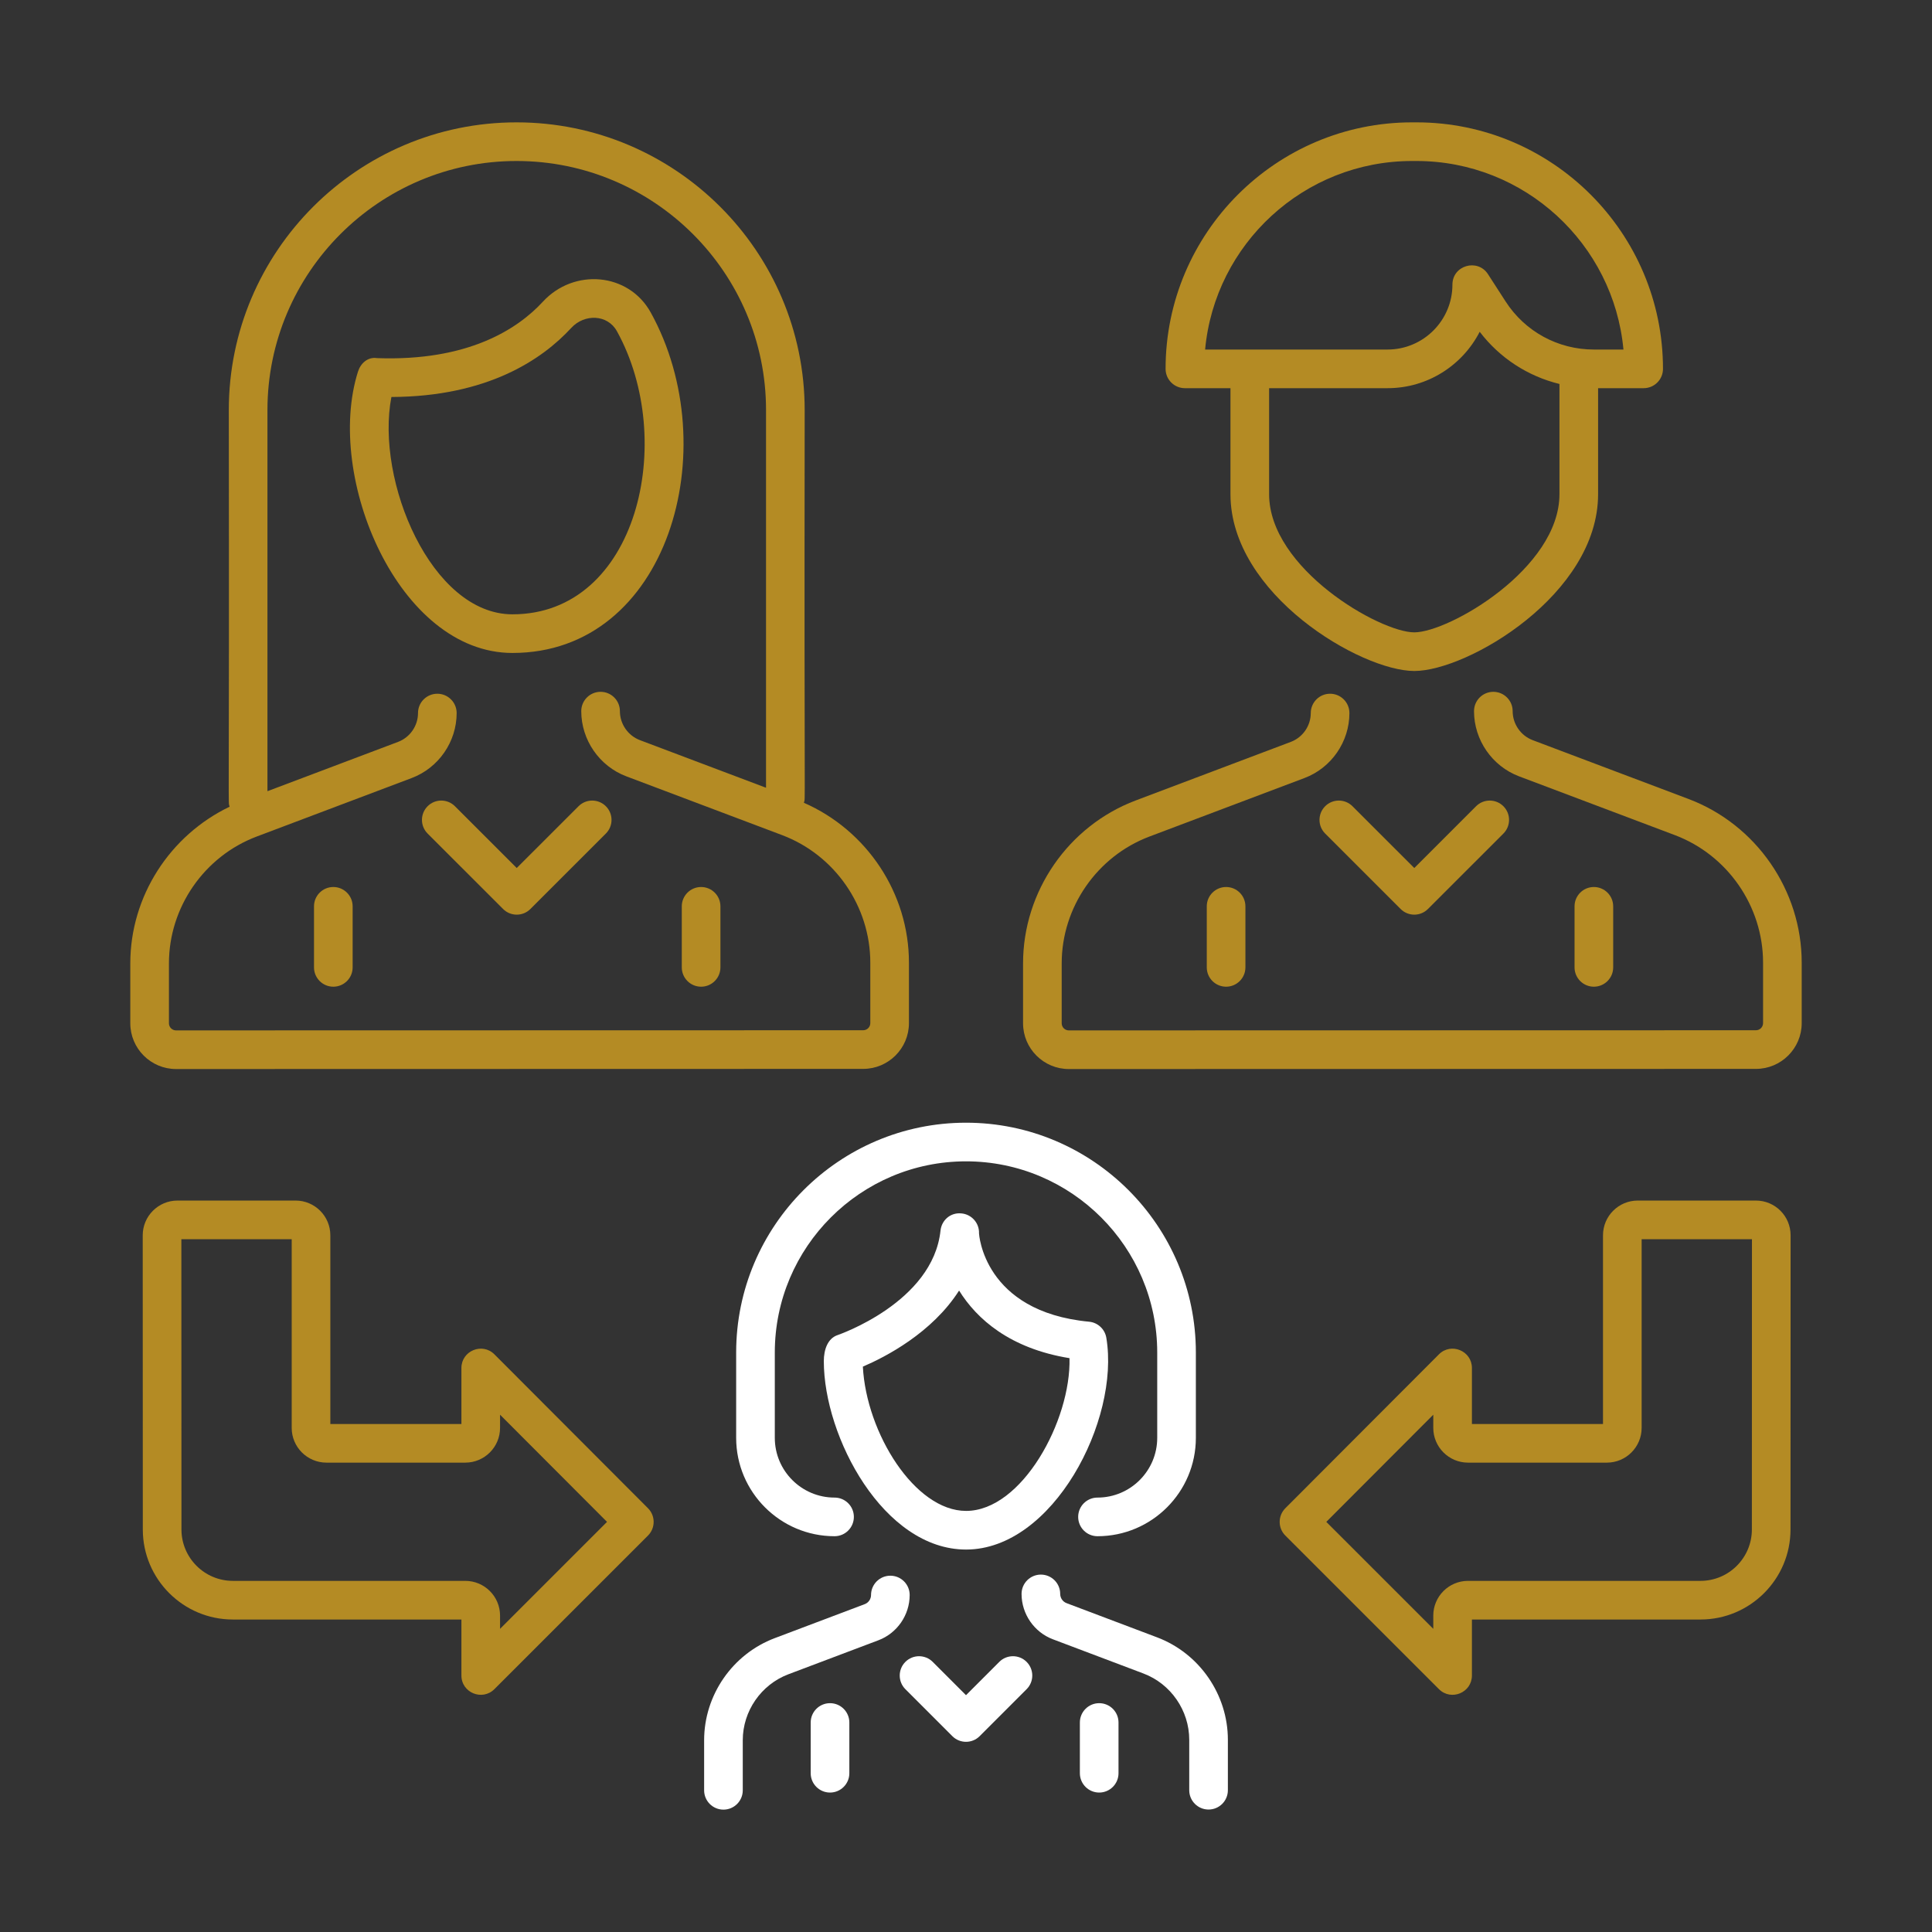
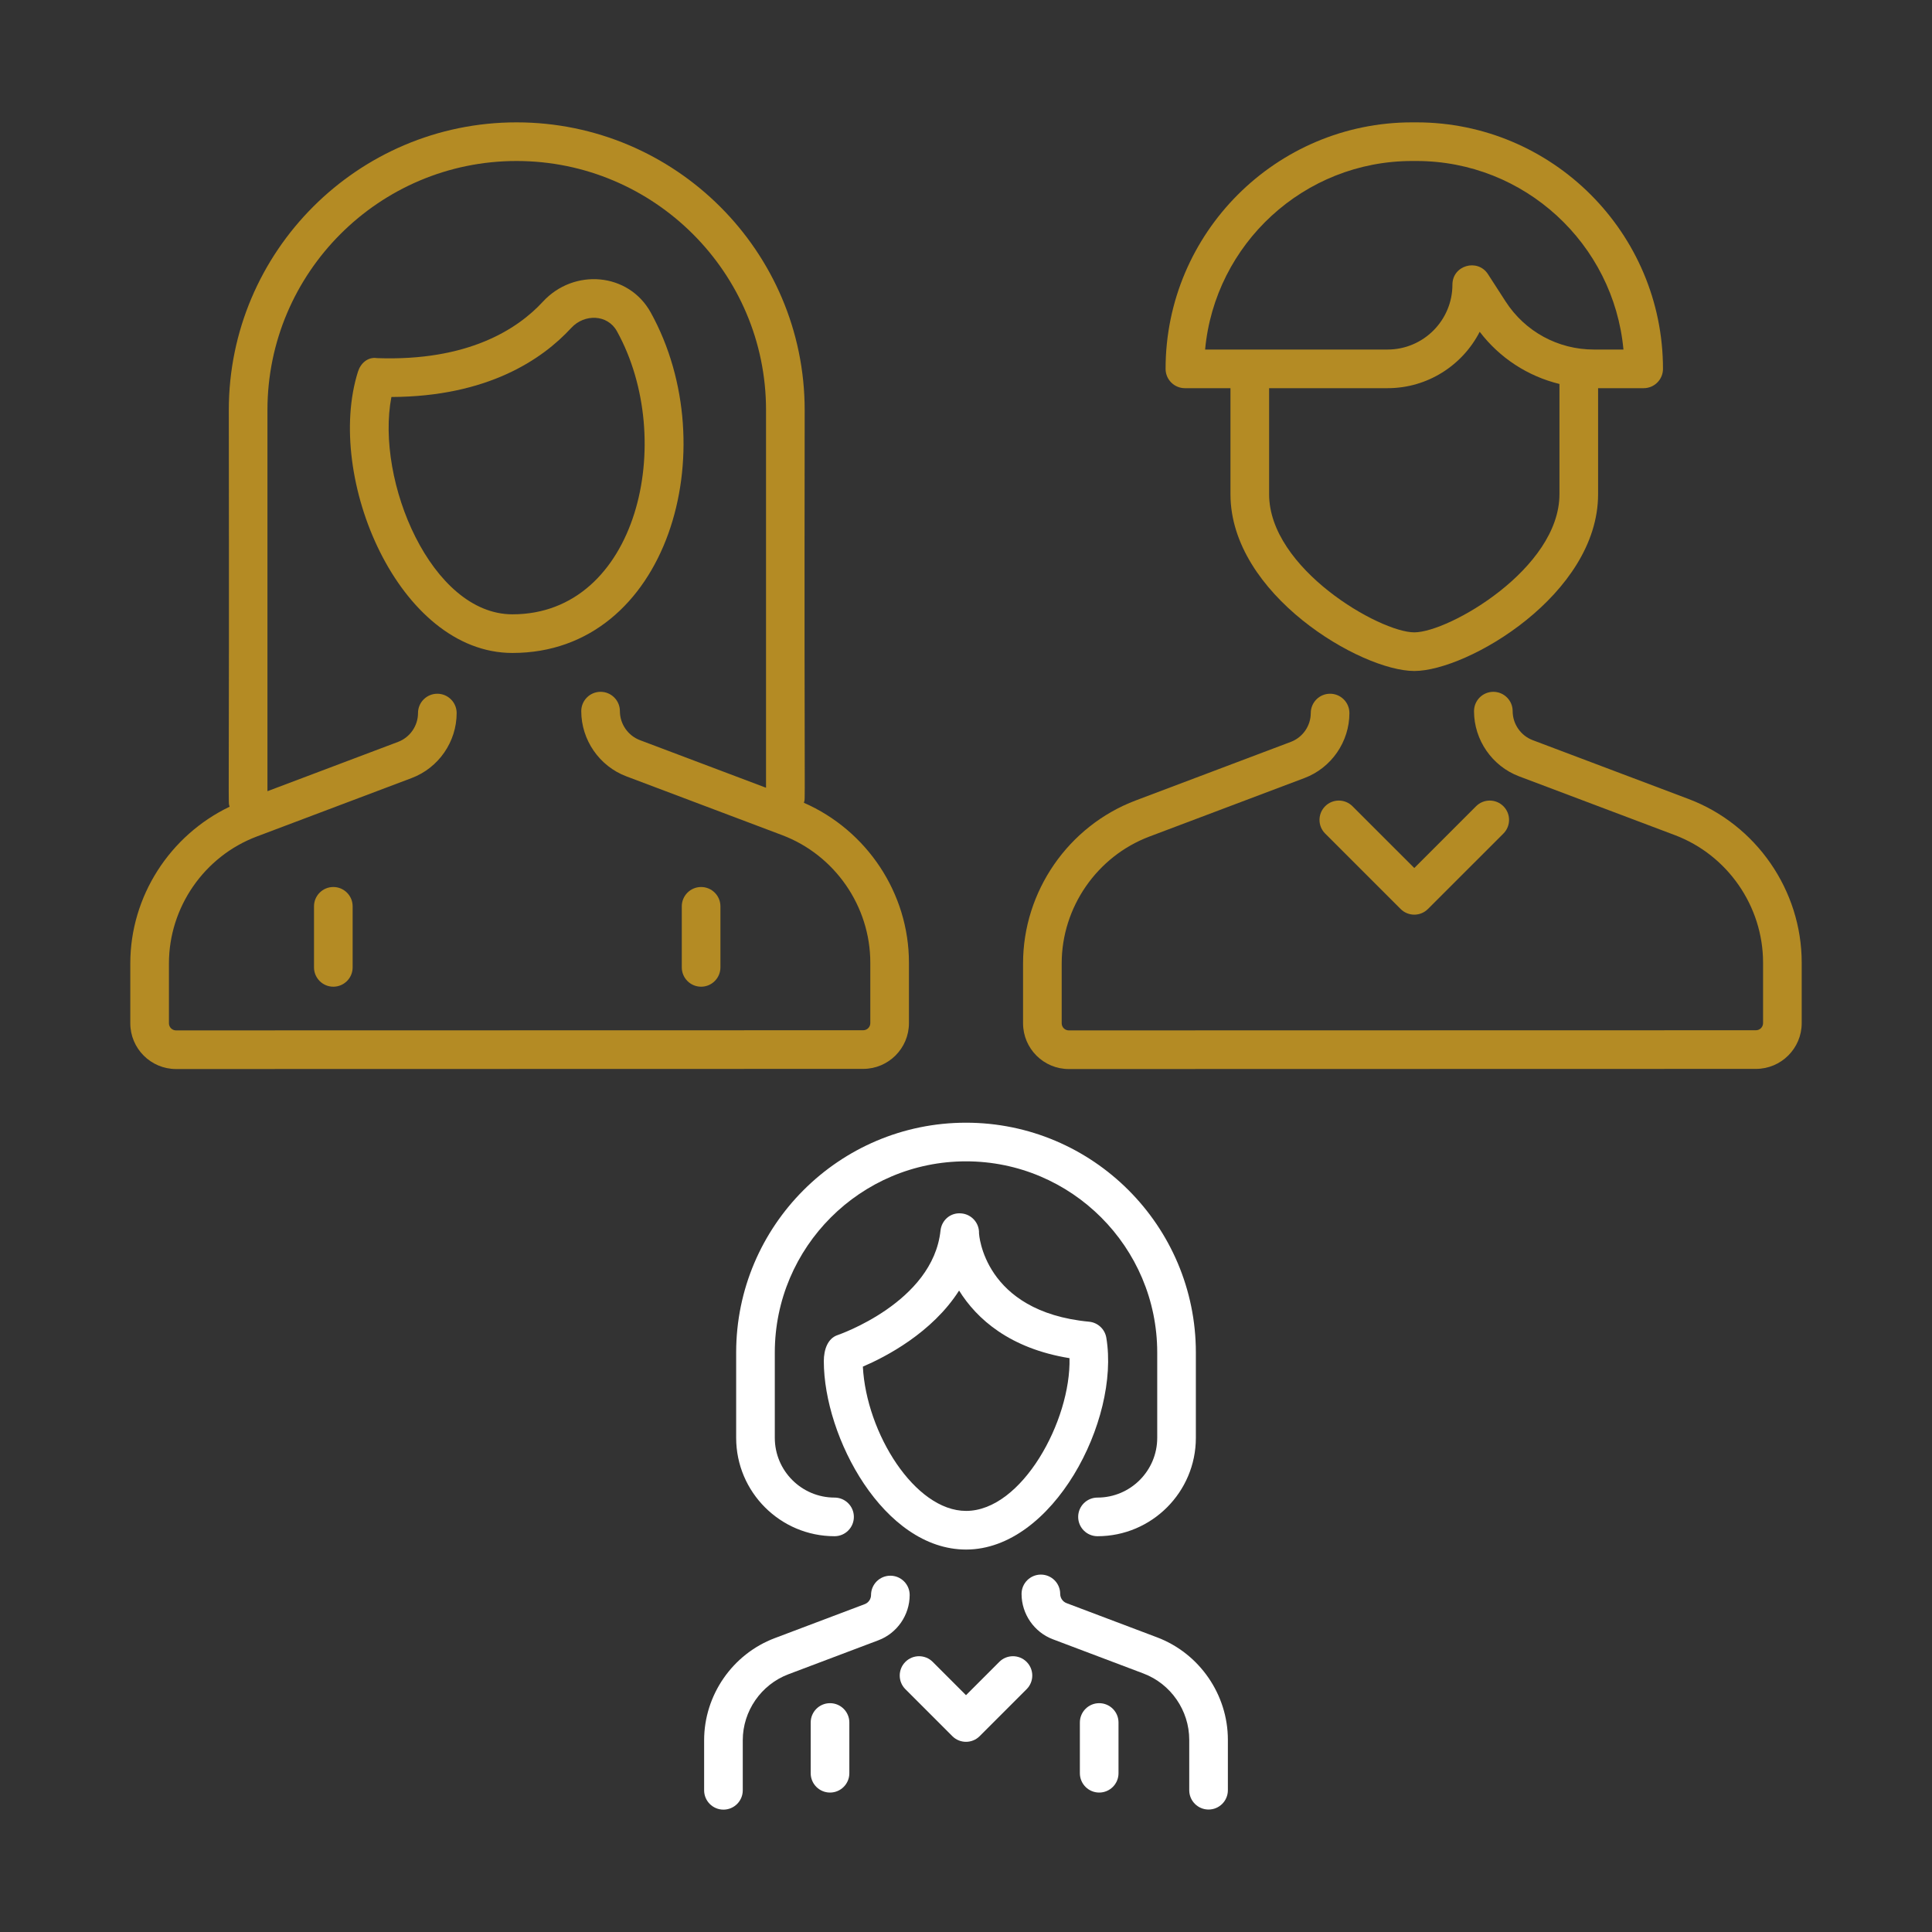
<svg xmlns="http://www.w3.org/2000/svg" width="512" height="512" viewBox="0 0 512 512" fill="none">
  <rect x="0" y="0" width="512" height="512" fill="#333333" stroke="none" />
  <path d="M256.003 297.527C222.417 297.527 195.09 324.854 195.09 358.441V381.041C195.09 395.421 206.787 407.114 221.163 407.114C223.99 407.114 226.283 404.821 226.283 401.994C226.283 399.167 223.99 396.874 221.163 396.874C212.433 396.874 205.33 389.774 205.33 381.041V358.441C205.33 330.501 228.063 307.767 256.003 307.767C283.943 307.767 306.677 330.501 306.677 358.441V381.041C306.677 389.774 299.577 396.874 290.847 396.874C288.02 396.874 285.727 399.167 285.727 401.994C285.727 404.821 288.02 407.114 290.847 407.114C305.223 407.114 316.917 395.421 316.917 381.041V358.441C316.917 324.854 289.59 297.527 256.003 297.527Z" fill="white" />
  <path d="M293.187 354.52C292.804 352.233 290.93 350.487 288.62 350.267C260.547 347.607 259.45 326.867 259.45 326.867C259.557 324.107 257.46 321.76 254.707 321.56C251.86 321.307 249.534 323.38 249.244 326.127C247.217 345.147 222.234 353.72 221.984 353.807C219.339 354.693 218.32 357.671 218.32 360.727C218.32 380.827 234.15 410.647 256.02 410.647C279.037 410.647 296.855 376.382 293.187 354.52ZM256.02 400.407C242.42 400.407 229.584 379.733 228.667 362.173C234.67 359.6 247.014 353.233 254.167 342.013C258.877 349.593 267.664 357.373 283.43 359.927C283.844 376.46 270.829 400.407 256.02 400.407Z" fill="white" />
  <path d="M306.617 433.905L282.654 424.852C281.644 424.472 280.964 423.492 280.964 422.405C280.964 419.578 278.67 417.285 275.844 417.285C273.017 417.285 270.724 419.578 270.724 422.405C270.724 427.732 274.07 432.565 279.04 434.432L303 443.485C310.274 446.225 315.16 453.292 315.16 461.065V474.425C315.16 477.252 317.454 479.545 320.28 479.545C323.107 479.545 325.4 477.252 325.4 474.425V461.065C325.4 449.058 317.85 438.145 306.617 433.905Z" fill="white" />
  <path d="M186.601 461.185V474.451C186.601 477.278 188.894 479.571 191.721 479.571C194.547 479.571 196.841 477.278 196.841 474.451V461.185C196.841 453.458 201.697 446.431 208.931 443.698L232.767 434.698C237.737 432.831 241.074 428.011 241.074 422.698C241.074 419.871 238.781 417.578 235.954 417.578C233.127 417.578 230.834 419.871 230.834 422.698C230.834 423.765 230.164 424.738 229.157 425.118L205.311 434.125C194.121 438.351 186.601 449.225 186.601 461.185Z" fill="white" />
  <path d="M214.844 456.479V469.926C214.844 472.753 217.137 475.046 219.964 475.046C222.79 475.046 225.084 472.753 225.084 469.926V456.479C225.084 453.653 222.79 451.359 219.964 451.359C217.137 451.359 214.844 453.653 214.844 456.479Z" fill="white" />
  <path d="M291.297 475.046C294.123 475.046 296.417 472.753 296.417 469.926V456.479C296.417 453.653 294.123 451.359 291.297 451.359C288.47 451.359 286.177 453.653 286.177 456.479V469.926C286.177 472.753 288.47 475.046 291.297 475.046Z" fill="white" />
  <path d="M46.657 283.306L228.757 283.266C235.44 283.266 240.88 277.826 240.88 271.139V255.112C240.88 236.736 229.747 220.069 213.037 212.744C213.503 210.566 213.099 221.728 213.247 108.672C213.247 66.632 178.99 32.426 136.884 32.426C94.84 32.426 60.637 66.632 60.637 108.672C60.786 222.392 60.379 211.626 60.852 213.784C45.006 221.384 34.53 237.541 34.53 255.312V271.179C34.53 277.866 39.97 283.306 46.657 283.306ZM44.77 255.312C44.77 240.459 54.107 226.952 68.007 221.699L109.107 206.186C116.23 203.499 121.017 196.579 121.017 188.966C121.017 186.139 118.724 183.846 115.897 183.846C113.07 183.846 110.777 186.139 110.777 188.966C110.777 192.346 108.657 195.412 105.494 196.606L70.877 209.675V108.672C70.877 72.279 100.487 42.666 136.884 42.666C173.344 42.666 203.007 72.279 203.007 108.672V208.761L169.6 196.152C166.417 194.952 164.28 191.859 164.28 188.459C164.28 185.632 161.987 183.339 159.16 183.339C156.334 183.339 154.04 185.632 154.04 188.459C154.04 196.099 158.84 203.039 165.987 205.739L207.28 221.319C221.254 226.599 230.64 240.179 230.64 255.112V271.139C230.64 272.179 229.797 273.026 228.757 273.026L46.657 273.066C45.617 273.066 44.77 272.219 44.77 271.179V255.312Z" fill="#B48B24" />
  <path d="M88.334 261.486C91.16 261.486 93.454 259.193 93.454 256.366V240.186C93.454 237.36 91.16 235.066 88.334 235.066C85.507 235.066 83.214 237.36 83.214 240.186V256.366C83.214 259.193 85.507 261.486 88.334 261.486Z" fill="#B48B24" />
  <path d="M185.801 261.486C188.627 261.486 190.921 259.193 190.921 256.366V240.186C190.921 237.36 188.627 235.066 185.801 235.066C182.974 235.066 180.681 237.36 180.681 240.186V256.366C180.681 259.193 182.974 261.486 185.801 261.486Z" fill="#B48B24" />
  <path d="M172.454 82.821C166.567 72.183 152.067 71.045 143.867 79.954C137.137 87.261 123.977 95.767 99.94 94.907C97.48 94.514 95.564 96.281 94.87 98.481C86.025 126.45 105.607 173.041 135.804 173.041C177.109 173.041 192.404 118.892 172.454 82.821ZM103.724 105.207C129.14 105.107 143.627 95.328 151.397 86.894C154.877 83.117 161.005 83.274 163.494 87.781C179.502 116.718 168.94 162.801 135.804 162.801C114.321 162.801 99.459 127.423 103.724 105.207Z" fill="#B48B24" />
  <path d="M447.487 211.74L406.19 196.153C403.007 194.953 400.87 191.86 400.87 188.46C400.87 185.633 398.577 183.34 395.75 183.34C392.923 183.34 390.63 185.633 390.63 188.46C390.63 196.1 395.43 203.04 402.577 205.74L443.87 221.32C457.843 226.6 467.23 240.18 467.23 255.113V271.14C467.23 272.18 466.387 273.027 465.347 273.027L283.247 273.067C282.207 273.067 281.36 272.22 281.36 271.18V255.313C281.36 240.46 290.697 226.953 304.597 221.7L345.697 206.187C352.82 203.507 357.607 196.587 357.607 188.967C357.607 186.14 355.313 183.847 352.487 183.847C349.66 183.847 347.367 186.14 347.367 188.967C347.367 192.347 345.247 195.413 342.083 196.607L300.977 212.127C283.12 218.867 271.12 236.227 271.12 255.313V271.18C271.12 277.867 276.56 283.307 283.247 283.307L465.347 283.267C472.03 283.267 477.47 277.827 477.47 271.14V255.113C477.47 235.94 465.42 218.513 447.487 211.74Z" fill="#B48B24" />
-   <path d="M319.807 240.186V256.366C319.807 259.193 322.1 261.486 324.927 261.486C327.753 261.486 330.047 259.193 330.047 256.366V240.186C330.047 237.36 327.753 235.066 324.927 235.066C322.1 235.066 319.807 237.36 319.807 240.186Z" fill="#B48B24" />
-   <path d="M427.511 256.366V240.186C427.511 237.36 425.217 235.066 422.391 235.066C419.564 235.066 417.271 237.36 417.271 240.186V256.366C417.271 259.193 419.564 261.486 422.391 261.486C425.217 261.486 427.511 259.193 427.511 256.366Z" fill="#B48B24" />
  <path d="M423.511 130.966V102.872H435.587C438.414 102.872 440.707 100.579 440.707 97.752C440.707 61.732 411.401 32.426 375.381 32.426H374.217C338.197 32.426 308.891 61.732 308.891 97.752C308.891 100.579 311.184 102.872 314.011 102.872H326.087V130.966C326.087 157.539 360.674 177.819 374.801 177.819C388.927 177.819 423.511 157.539 423.511 130.966ZM374.217 42.666H375.381C404.031 42.666 427.641 64.646 430.231 92.632H422.391C412.894 92.632 404.151 87.872 399.004 79.899L394.331 72.659C391.58 68.414 384.907 70.305 384.907 75.439C384.907 84.919 377.194 92.632 367.711 92.632H319.367C321.957 64.646 345.567 42.666 374.217 42.666ZM374.801 167.579C365.654 167.579 336.327 150.692 336.327 130.966V102.872H367.711C378.344 102.872 387.584 96.792 392.137 87.926C397.445 94.887 404.904 99.708 413.271 101.757V130.966C413.271 150.692 383.947 167.579 374.801 167.579Z" fill="#B48B24" />
-   <path d="M133.32 240.893C135.32 242.893 138.56 242.894 140.56 240.893L160.56 220.9C162.56 218.9 162.56 215.66 160.56 213.66C158.56 211.66 155.32 211.66 153.32 213.66L136.94 230.033L120.563 213.66C118.563 211.66 115.323 211.66 113.323 213.66C111.323 215.66 111.323 218.9 113.323 220.9L133.32 240.893Z" fill="#B48B24" />
  <path d="M351.181 213.66C349.181 215.66 349.181 218.9 351.181 220.9L371.181 240.893C373.181 242.893 376.421 242.894 378.421 240.893L398.417 220.9C400.417 218.9 400.417 215.66 398.417 213.66C396.417 211.66 393.177 211.66 391.177 213.66L374.801 230.033L358.421 213.66C356.421 211.66 353.181 211.66 351.181 213.66Z" fill="#B48B24" />
  <path d="M247.177 440.414C245.177 438.414 241.937 438.414 239.937 440.414C237.937 442.414 237.937 445.654 239.937 447.654L252.38 460.101C254.379 462.1 257.621 462.1 259.62 460.101L272.063 447.654C274.063 445.654 274.063 442.414 272.063 440.414C270.063 438.414 266.823 438.414 264.823 440.414L256 449.241L247.177 440.414Z" fill="white" />
-   <path d="M381.331 358.913L340.624 399.7C338.627 401.707 338.627 404.94 340.627 406.94L381.334 447.64C384.546 450.852 390.074 448.586 390.074 444.02V429.187H450.647C463.797 429.187 474.501 418.487 474.504 405.333L474.527 327.373C474.534 322.287 470.422 318.16 465.324 318.16H434.014C428.941 318.16 424.811 322.287 424.811 327.36V377.373H390.074V362.533C390.074 357.975 384.541 355.696 381.331 358.913ZM425.844 387.613C430.921 387.613 435.051 383.48 435.051 378.407V328.4H464.287L464.264 405.333C464.261 412.84 458.154 418.947 450.647 418.947H389.037C383.964 418.947 379.834 423.073 379.834 428.147V431.66L351.484 403.313L379.834 374.913V378.407C379.834 383.48 383.964 387.613 389.037 387.613H425.844Z" fill="#B48B24" />
-   <path d="M78.34 318.16H47.03C41.953 318.16 37.823 322.293 37.823 327.367L37.847 405.333C37.85 418.487 48.553 429.187 61.707 429.187H122.28V444.02C122.28 448.613 127.825 450.835 131.02 447.64L171.723 406.94C173.723 404.94 173.723 401.707 171.727 399.7L131.023 358.913C127.805 355.695 122.28 357.977 122.28 362.533V377.373H87.543V327.36C87.543 322.287 83.413 318.16 78.34 318.16ZM123.313 387.613C128.39 387.613 132.52 383.48 132.52 378.407V374.913L160.867 403.313L132.52 431.66V428.147C132.52 423.073 128.39 418.947 123.313 418.947H61.707C54.2 418.947 48.09 412.84 48.087 405.333L48.063 328.4H77.303V378.407C77.303 383.48 81.433 387.613 86.507 387.613H123.313Z" fill="#B48B24" />
</svg>